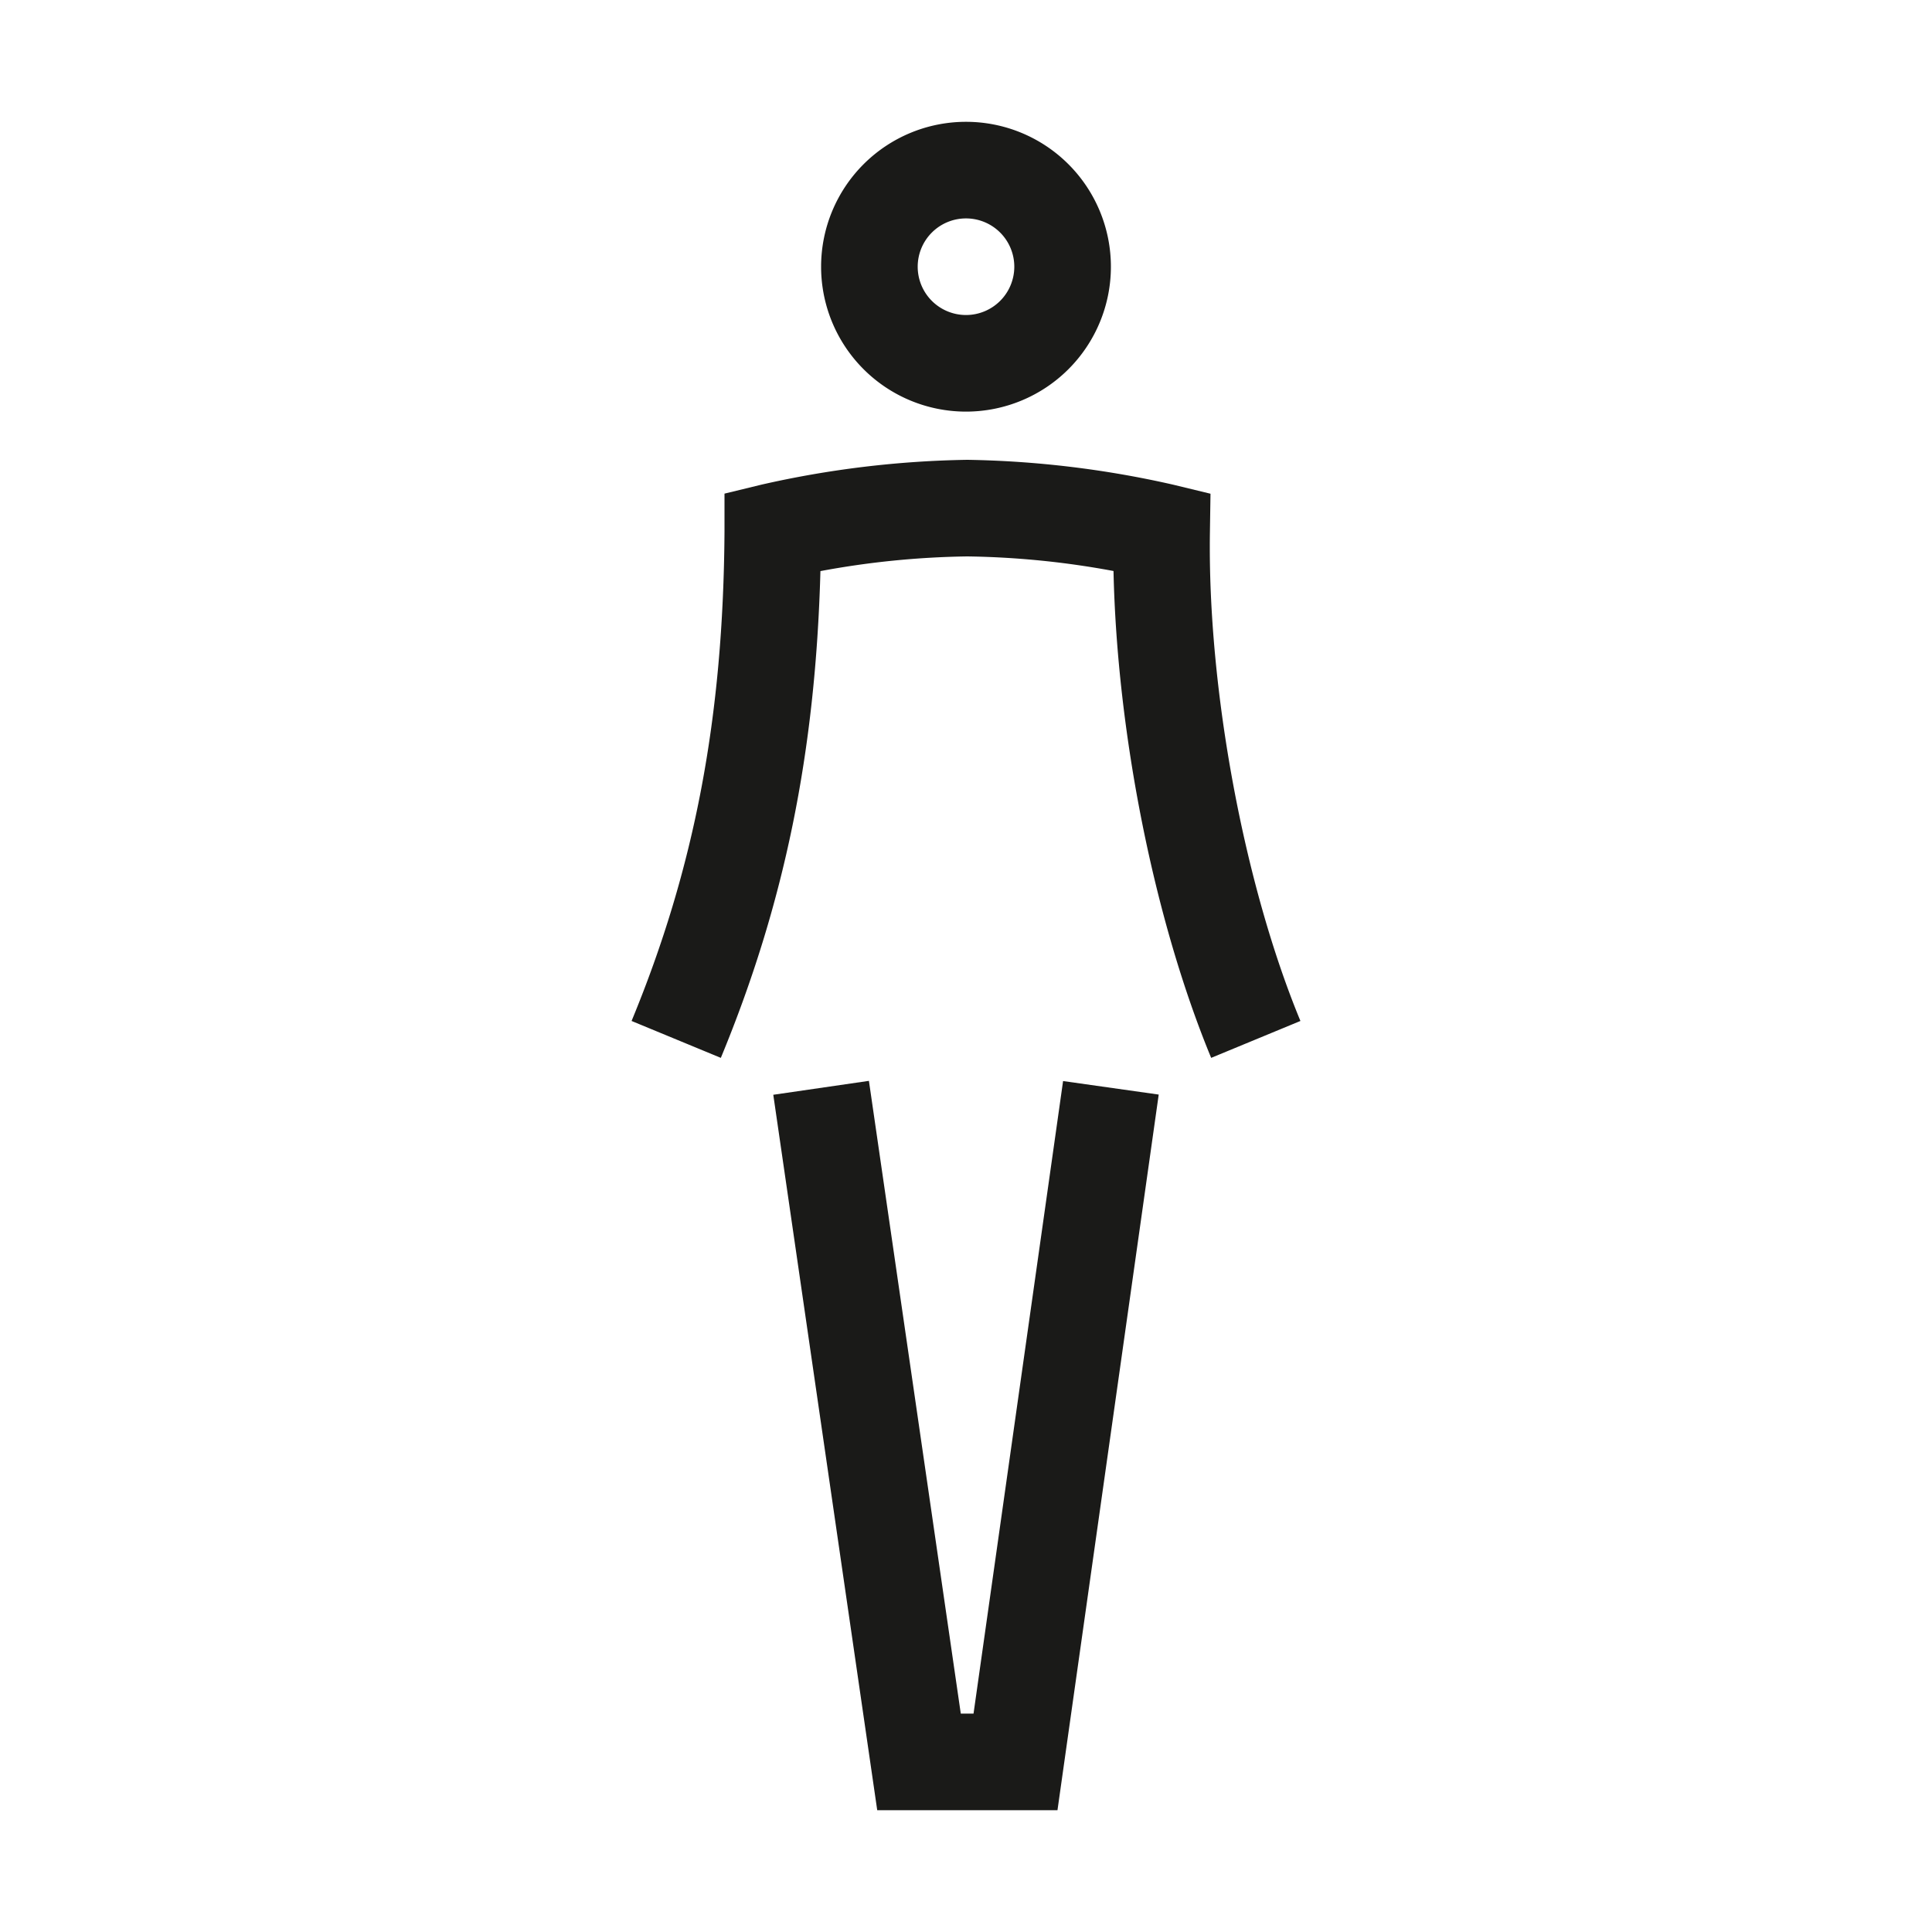
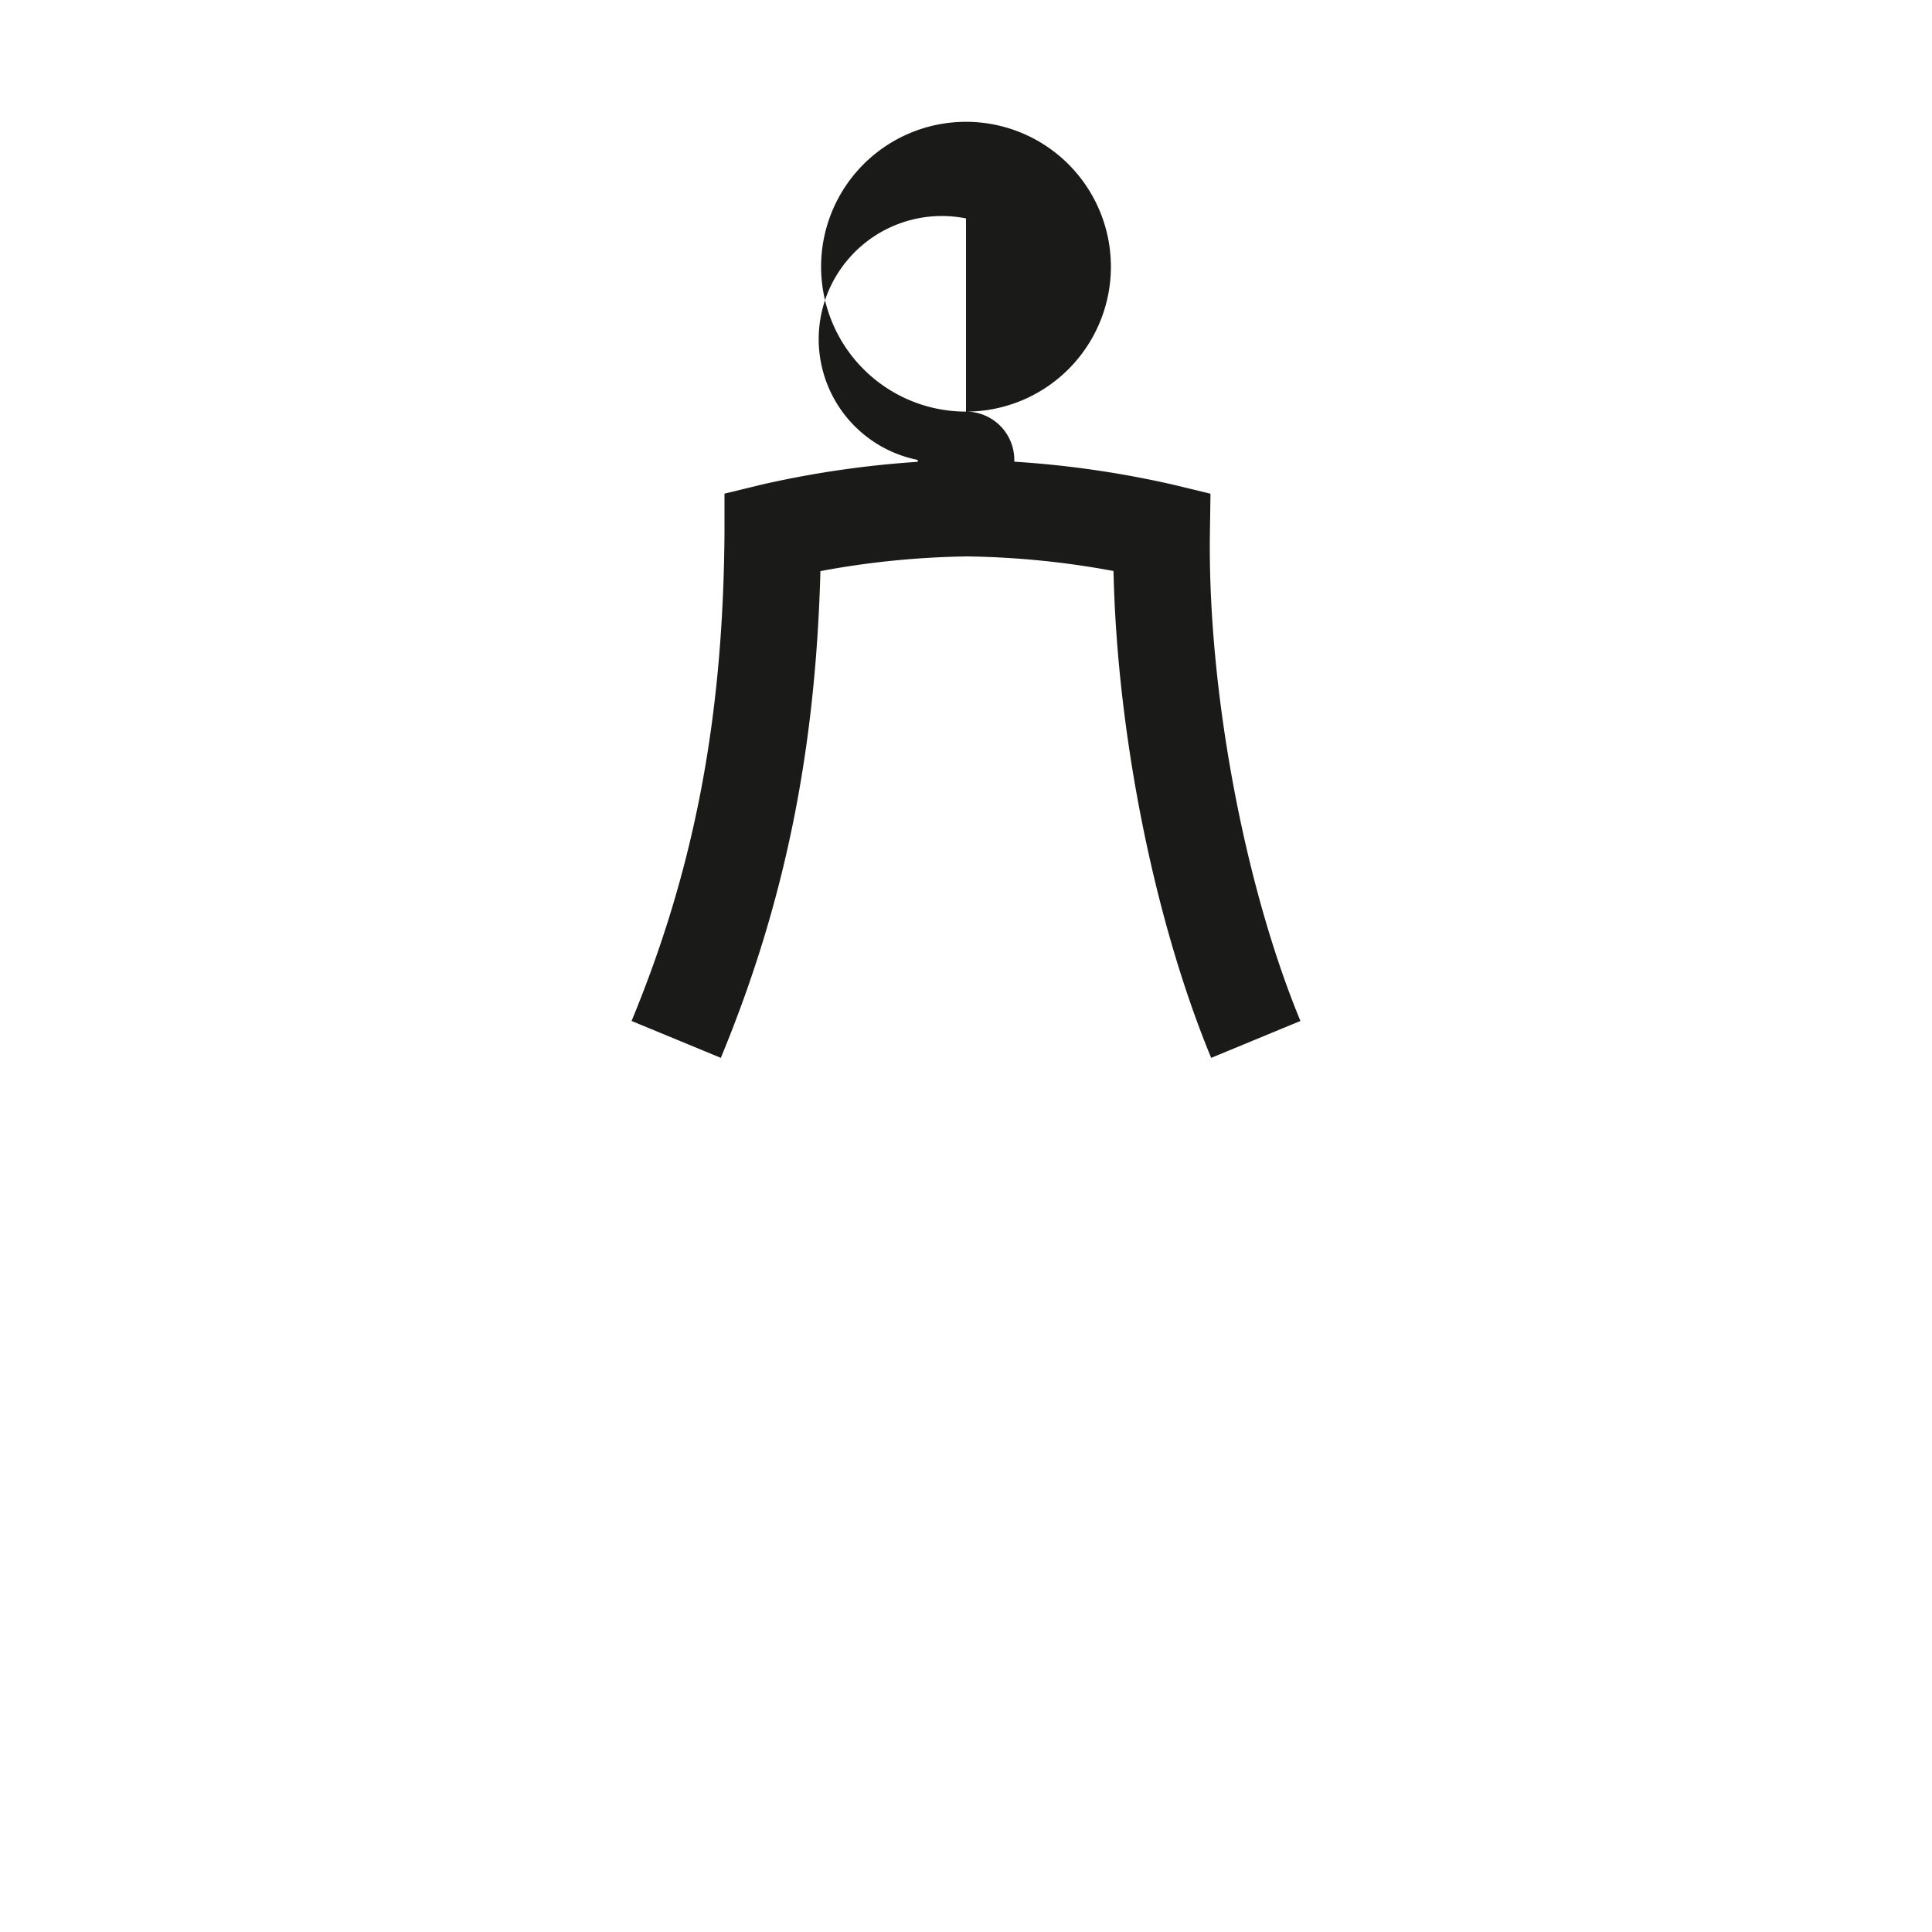
<svg xmlns="http://www.w3.org/2000/svg" id="Ebene_1" data-name="Ebene 1" viewBox="0 0 200 200">
  <defs>
    <style>.cls-1{fill:#1a1a18;}</style>
  </defs>
-   <path class="cls-1" d="M100,42.61a15,15,0,1,0-15-15A15,15,0,0,0,100,42.61Zm0-20a5,5,0,1,1-5,5A5,5,0,0,1,100,22.61Z" />
-   <polygon class="cls-1" points="100.78 177.39 99.46 177.39 89.95 111.89 80.05 113.33 90.81 187.39 109.47 187.39 119.95 113.31 110.05 111.91 100.78 177.39" />
+   <path class="cls-1" d="M100,42.61a15,15,0,1,0-15-15A15,15,0,0,0,100,42.61Za5,5,0,1,1-5,5A5,5,0,0,1,100,22.61Z" />
  <path class="cls-1" d="M125.25,55.11l.06-4-3.88-.94a103.27,103.27,0,0,0-21.3-2.57,103,103,0,0,0-21.3,2.57L75,51.1,75,55c-.12,19.26-3.09,34.89-9.62,50.69l9.24,3.82c6.58-15.91,9.8-31.6,10.31-50.39a89.35,89.35,0,0,1,15.2-1.52,89,89,0,0,1,15.14,1.51c.36,16.77,4.2,36.1,10.11,50.4l9.24-3.82C128.78,91.58,125,71.25,125.25,55.11Z" />
</svg>